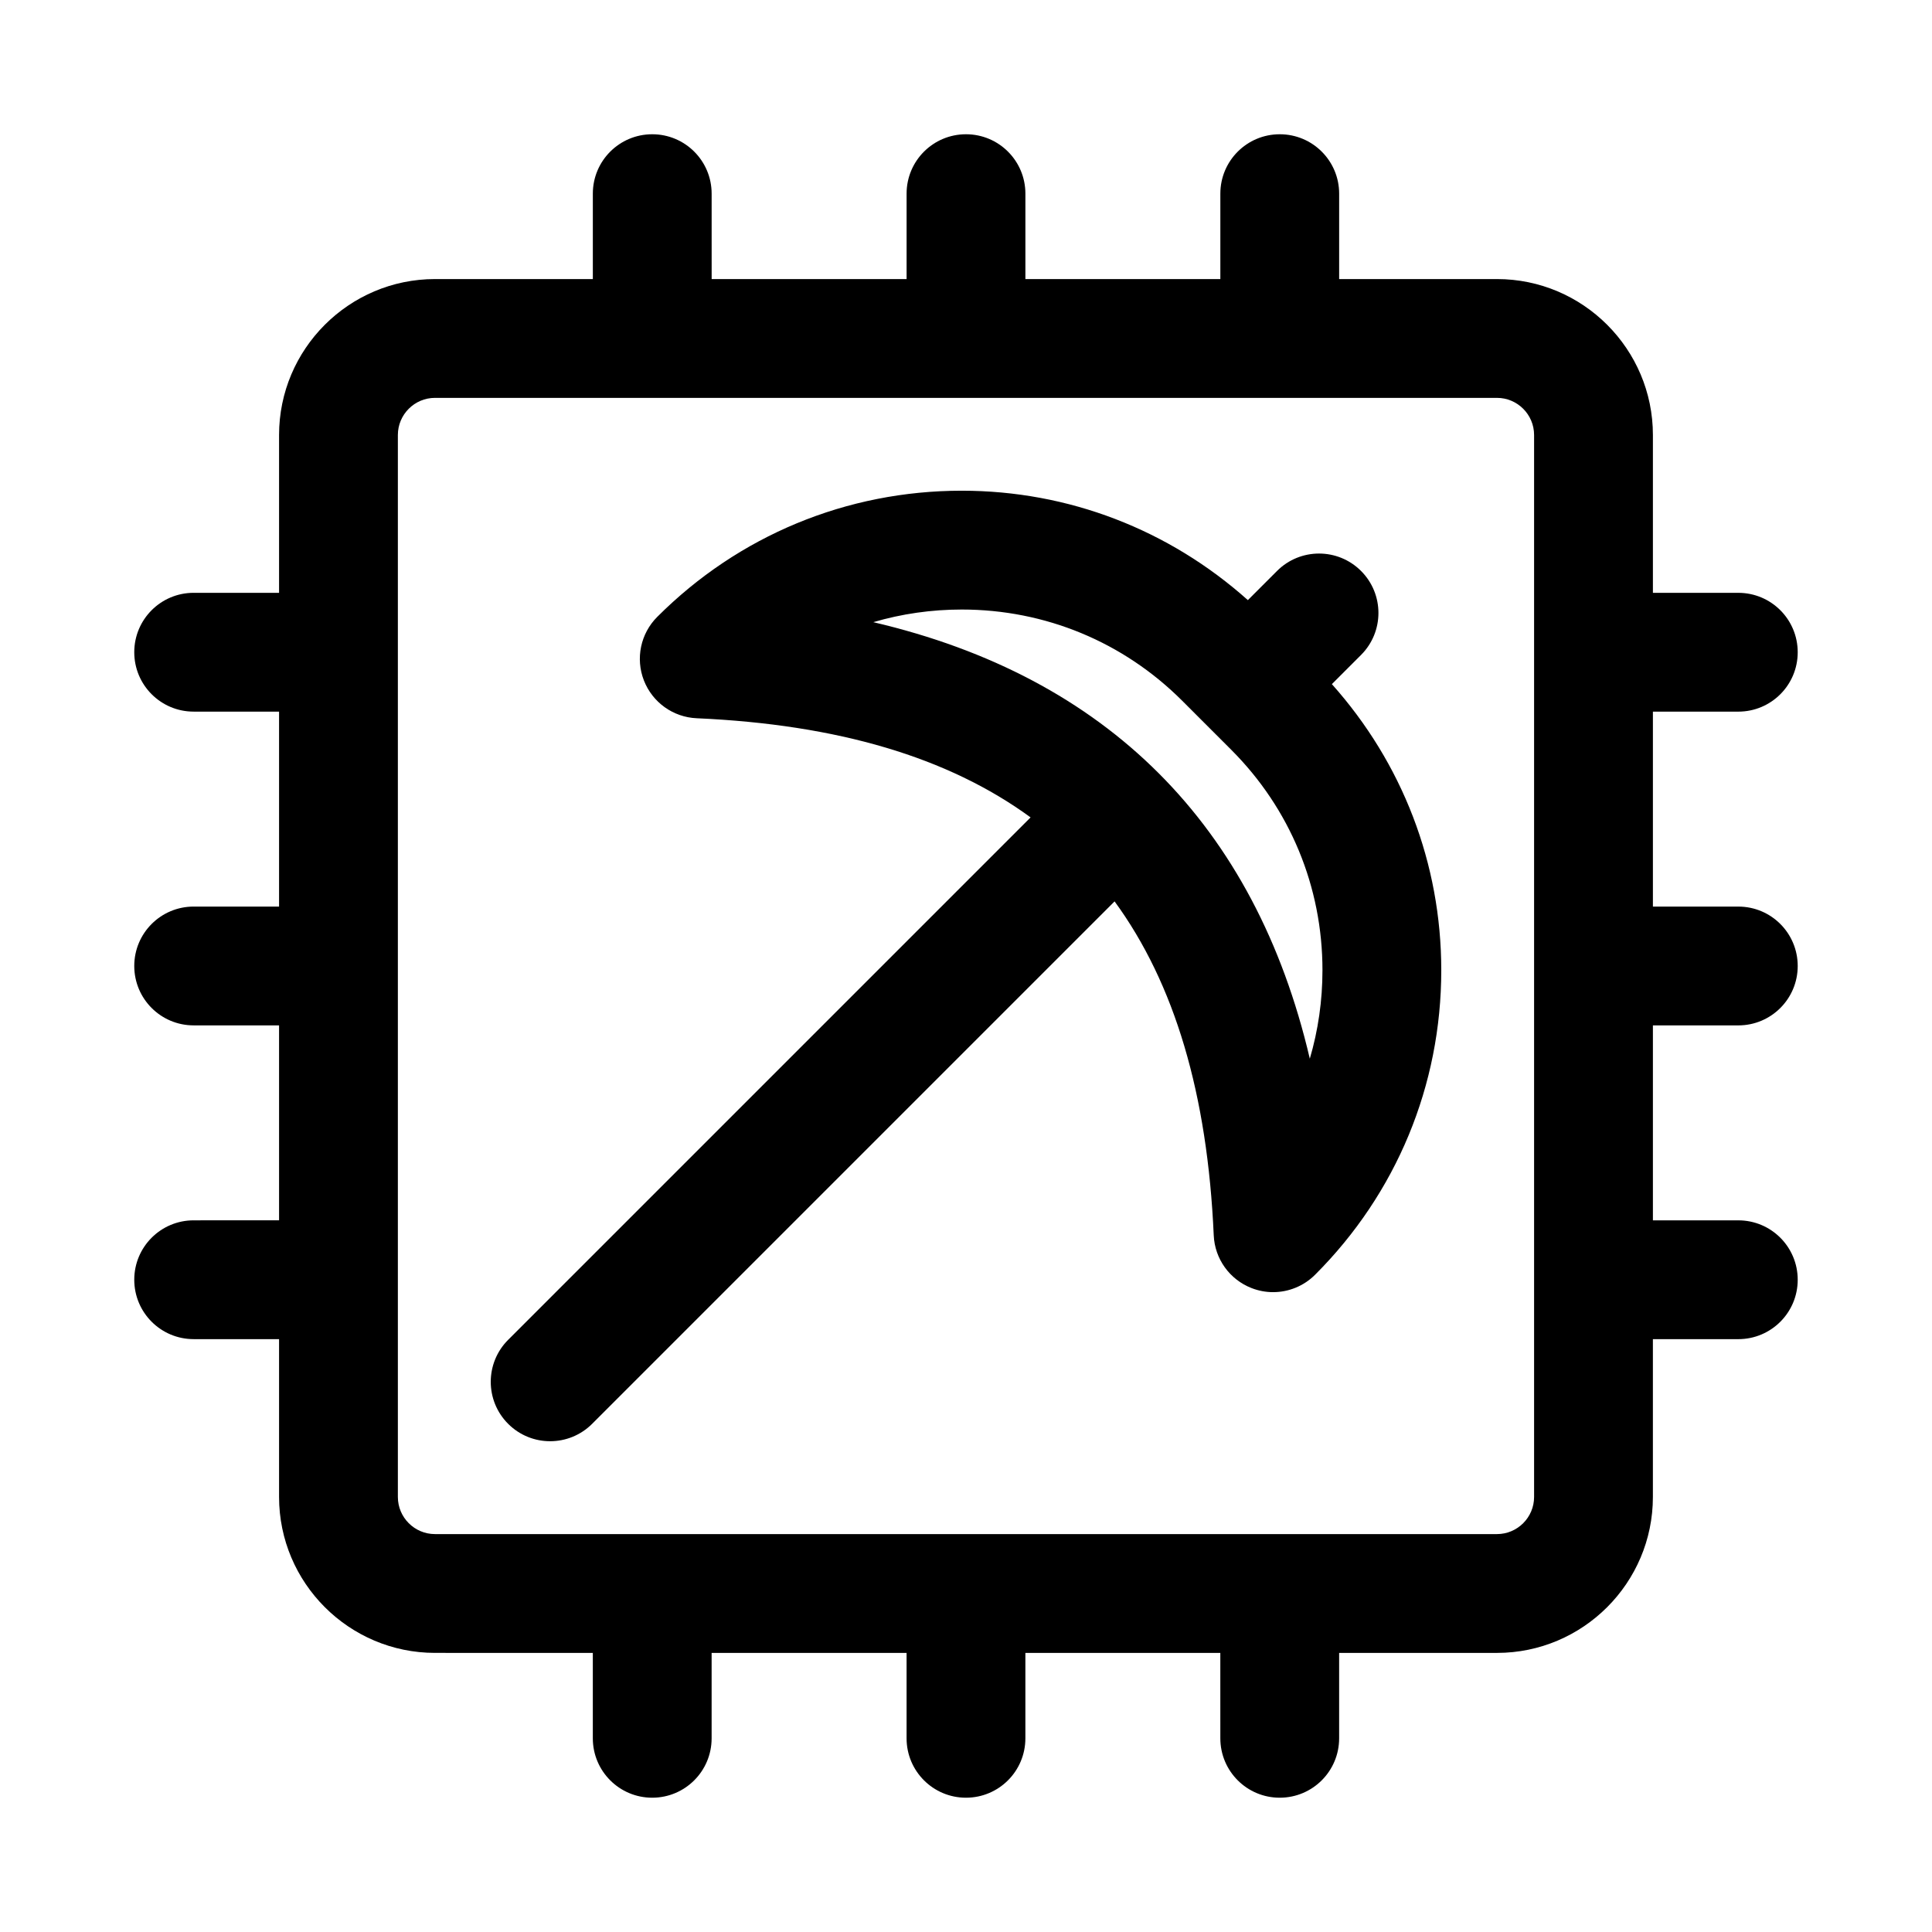
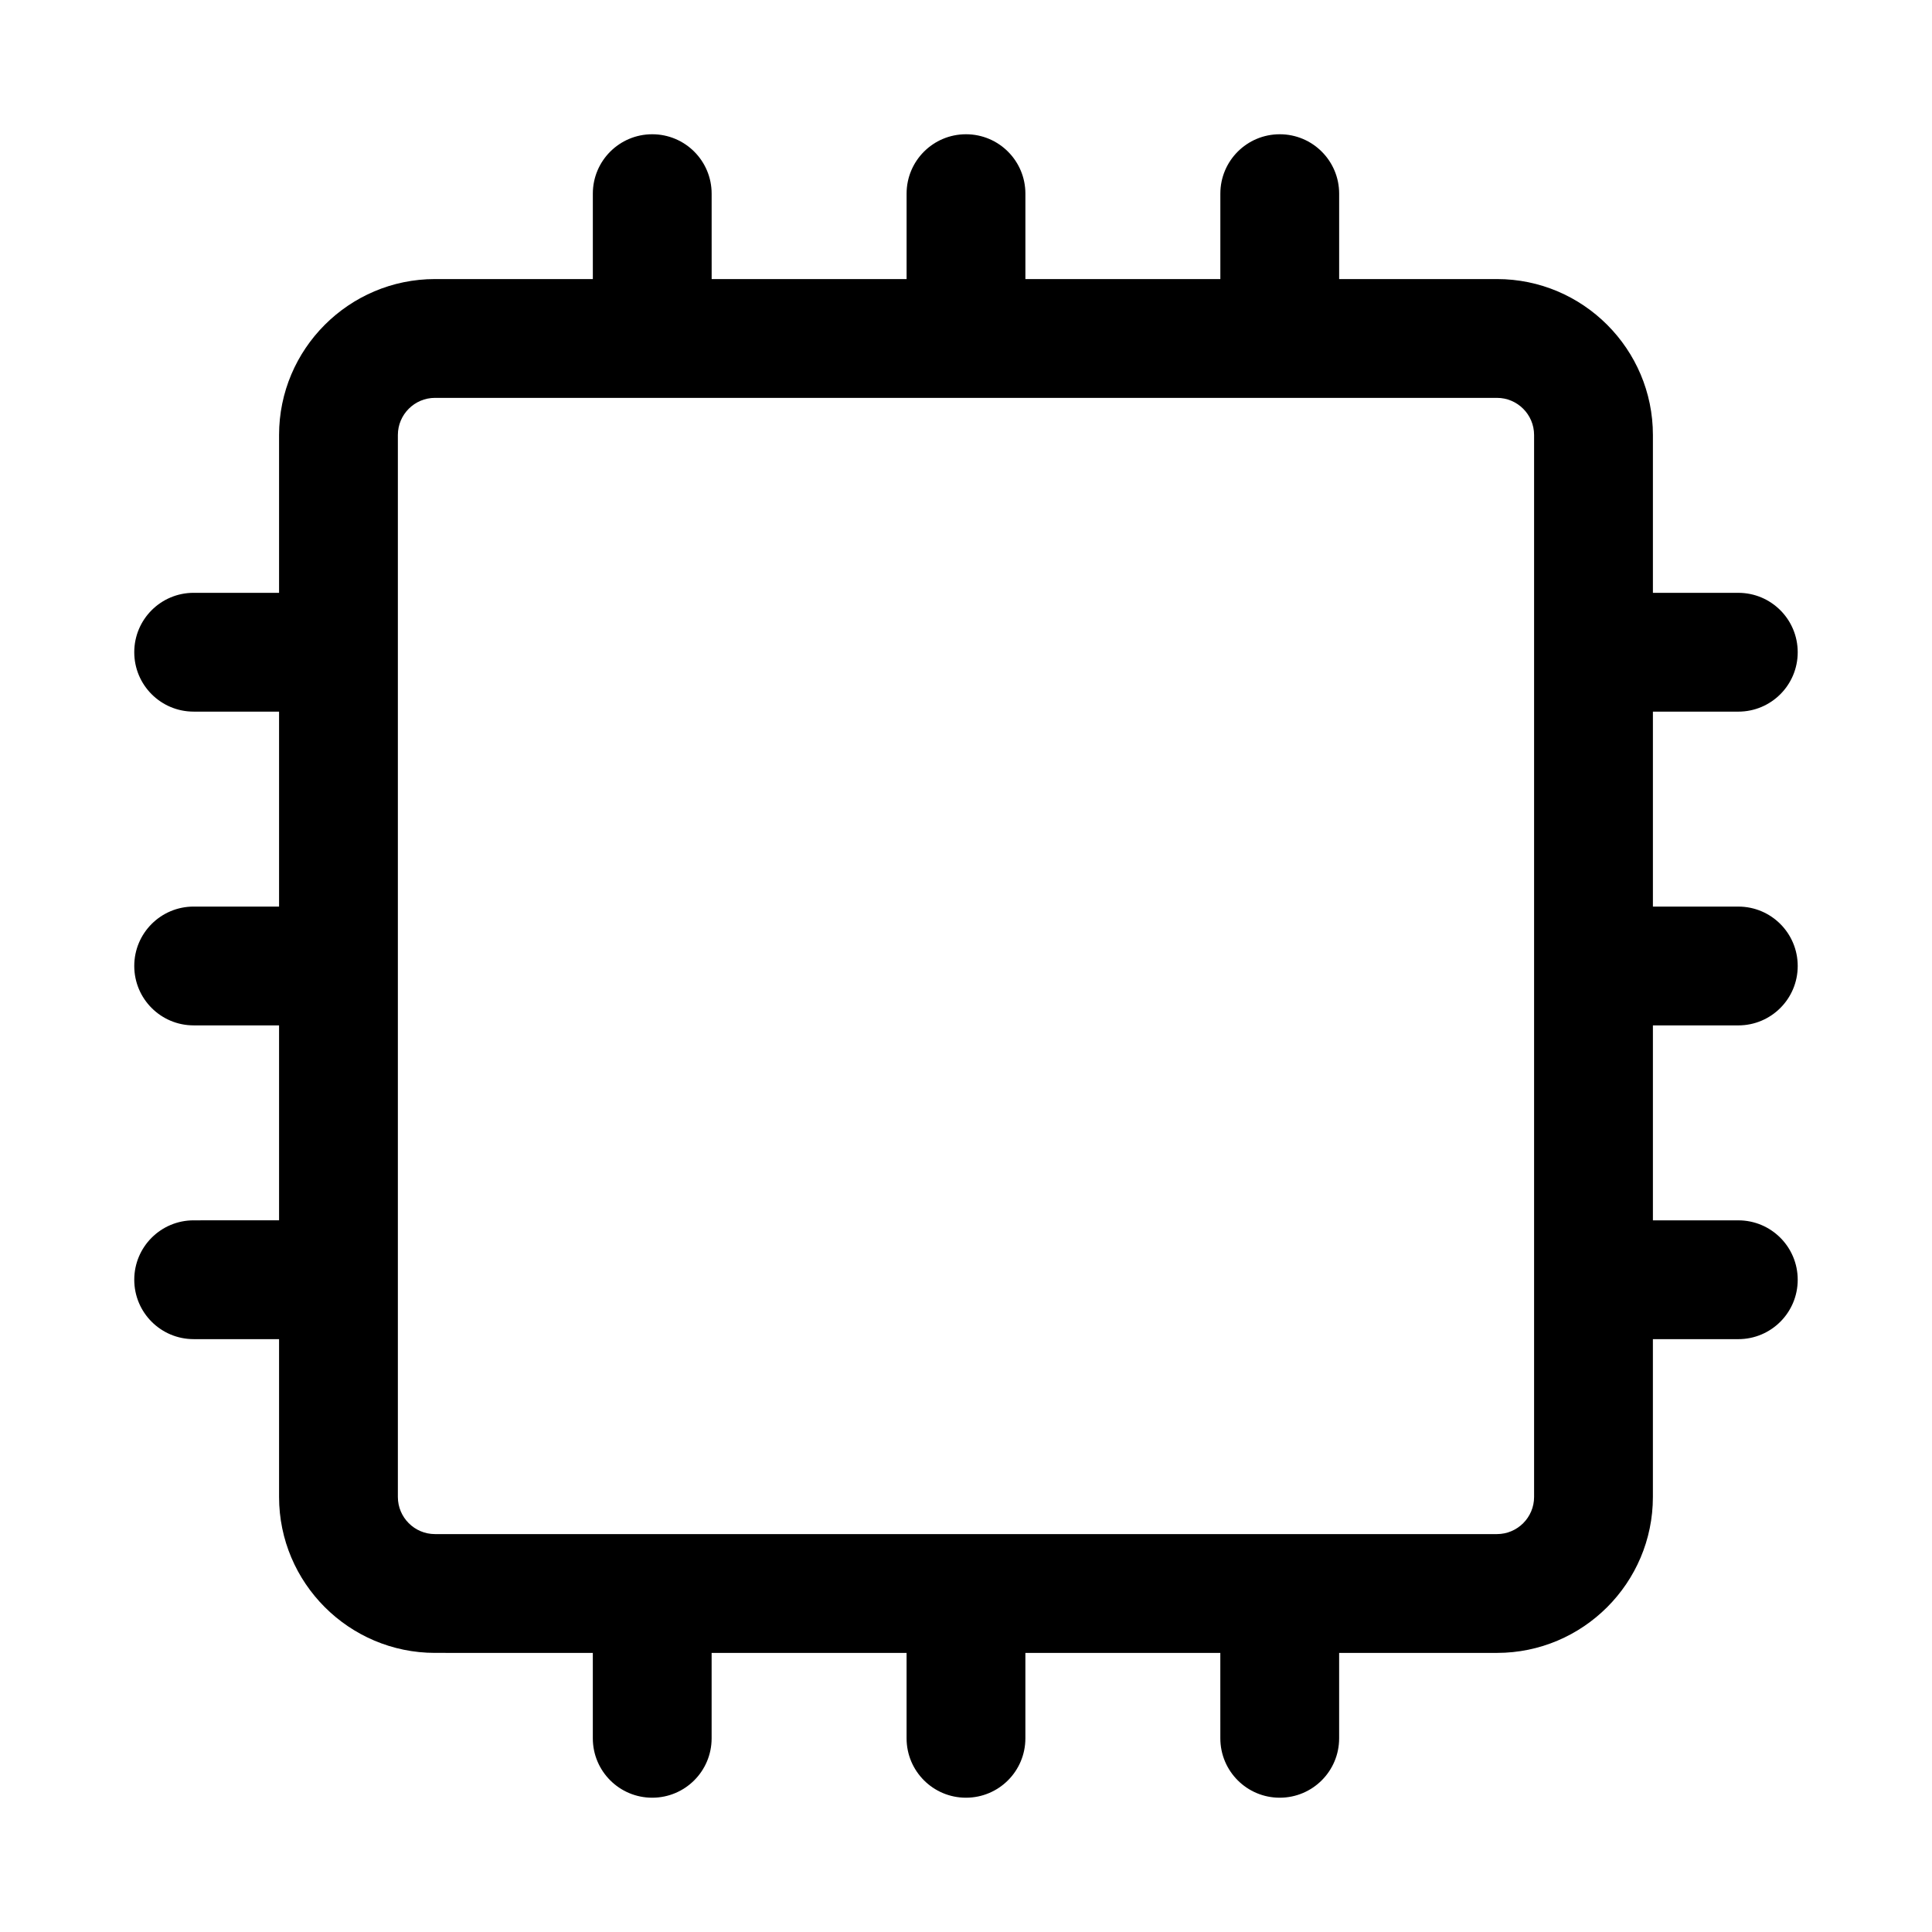
<svg xmlns="http://www.w3.org/2000/svg" fill="#000000" width="800px" height="800px" version="1.1" viewBox="144 144 512 512">
  <g>
-     <path d="m504.69 317.57c6.148-6.148 6.148-16.113 0-22.262s-16.113-6.148-22.262 0l-7.731 7.731c-20.918-18.68-47.539-28.996-75.82-28.996-30.488 0-59.148 11.871-80.703 33.441-4.414 4.414-5.797 11.023-3.535 16.836s7.734 9.746 13.977 10.023c37.41 1.656 66.68 10.332 88.5 26.277l-138.45 138.45c-6.148 6.148-6.148 16.113 0 22.262 3.074 3.074 7.102 4.609 11.129 4.609 4.027 0 8.055-1.539 11.133-4.613l138.45-138.45c15.945 21.82 24.617 51.09 26.277 88.5 0.277 6.242 4.211 11.715 10.023 13.977 1.859 0.723 3.781 1.078 5.703 1.078 4.09 0 8.117-1.598 11.133-4.613 21.57-21.555 33.438-50.215 33.438-80.703 0-28.281-10.316-54.902-28.992-75.816zm-13.578 106.99c-14.484-61.945-53.734-101.2-115.68-115.68 7.523-2.211 15.41-3.348 23.449-3.348 22.094 0 42.852 8.594 58.457 24.215l12.914 12.914c15.621 15.605 24.215 36.363 24.215 58.457 0 8.039-1.137 15.93-3.352 23.445z" />
    <path d="m604.67 415.74c8.703 0 15.742-7.043 15.742-15.742 0-8.703-7.043-15.742-15.742-15.742h-22.633v-51.66l22.633-0.004c8.703 0 15.742-7.043 15.742-15.742 0-8.703-7.043-15.742-15.742-15.742h-22.633v-41.824c0-22.785-18.543-41.328-41.328-41.328h-41.82v-22.633c0-8.703-7.043-15.742-15.742-15.742-8.703 0-15.742 7.043-15.742 15.742v22.633h-51.664v-22.633c0-8.703-7.043-15.742-15.742-15.742-8.703 0-15.742 7.043-15.742 15.742v22.633h-51.66l-0.004-22.633c0-8.703-7.043-15.742-15.742-15.742-8.703 0-15.742 7.043-15.742 15.742v22.633h-41.824c-22.785 0-41.328 18.543-41.328 41.328v41.82h-22.633c-8.703 0-15.742 7.043-15.742 15.742 0 8.703 7.043 15.742 15.742 15.742h22.633v51.664h-22.633c-8.703 0-15.742 7.043-15.742 15.742 0 8.703 7.043 15.742 15.742 15.742h22.633v51.66l-22.633 0.004c-8.703 0-15.742 7.043-15.742 15.742 0 8.703 7.043 15.742 15.742 15.742h22.633v41.82c0 22.785 18.543 41.328 41.328 41.328l41.82 0.004v22.633c0 8.703 7.043 15.742 15.742 15.742 8.703 0 15.742-7.043 15.742-15.742v-22.633h51.664v22.633c0 8.703 7.043 15.742 15.742 15.742 8.703 0 15.742-7.043 15.742-15.742v-22.633h51.66l0.004 22.633c0 8.703 7.043 15.742 15.742 15.742 8.703 0 15.742-7.043 15.742-15.742v-22.633h41.82c22.785 0 41.328-18.543 41.328-41.328v-41.82h22.637c8.703 0 15.742-7.043 15.742-15.742 0-8.703-7.043-15.742-15.742-15.742h-22.633v-51.664zm-54.121 124.97c0 5.426-4.414 9.84-9.84 9.84h-281.43c-5.426 0-9.84-4.414-9.84-9.84v-281.43c0-5.426 4.414-9.84 9.84-9.84h281.43c5.426 0 9.84 4.414 9.84 9.84z" />
  </g>
</svg>